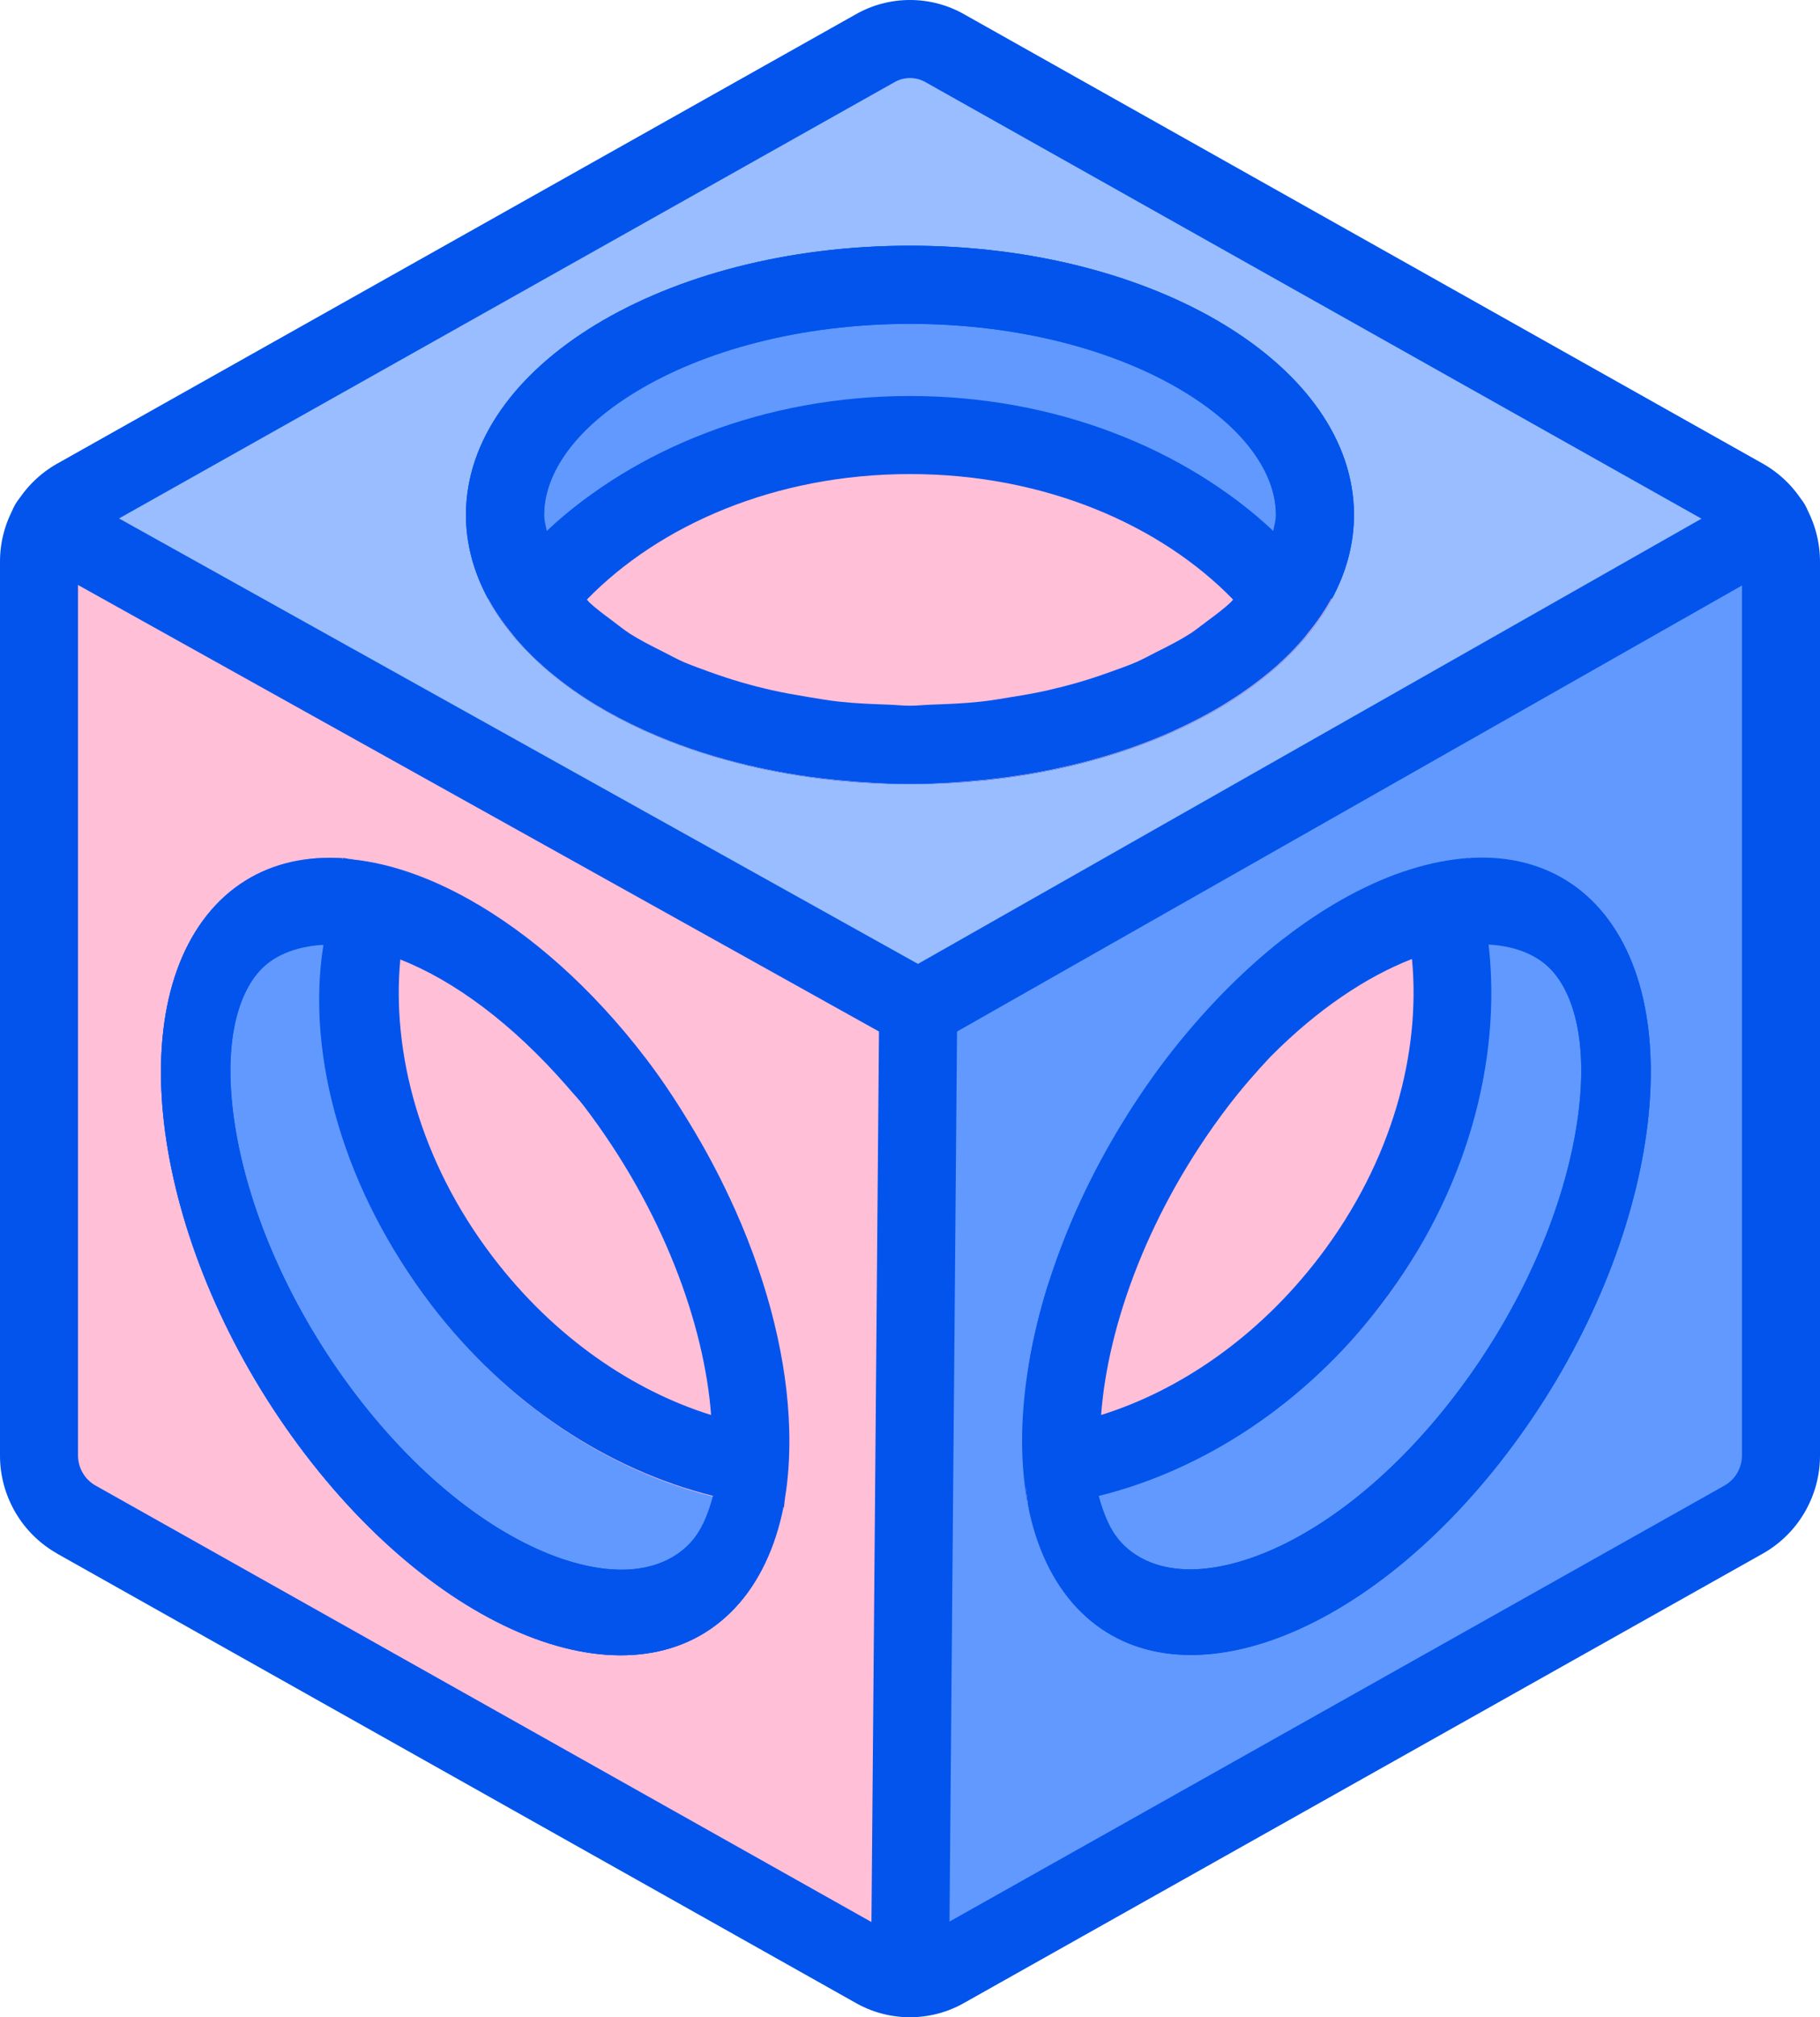
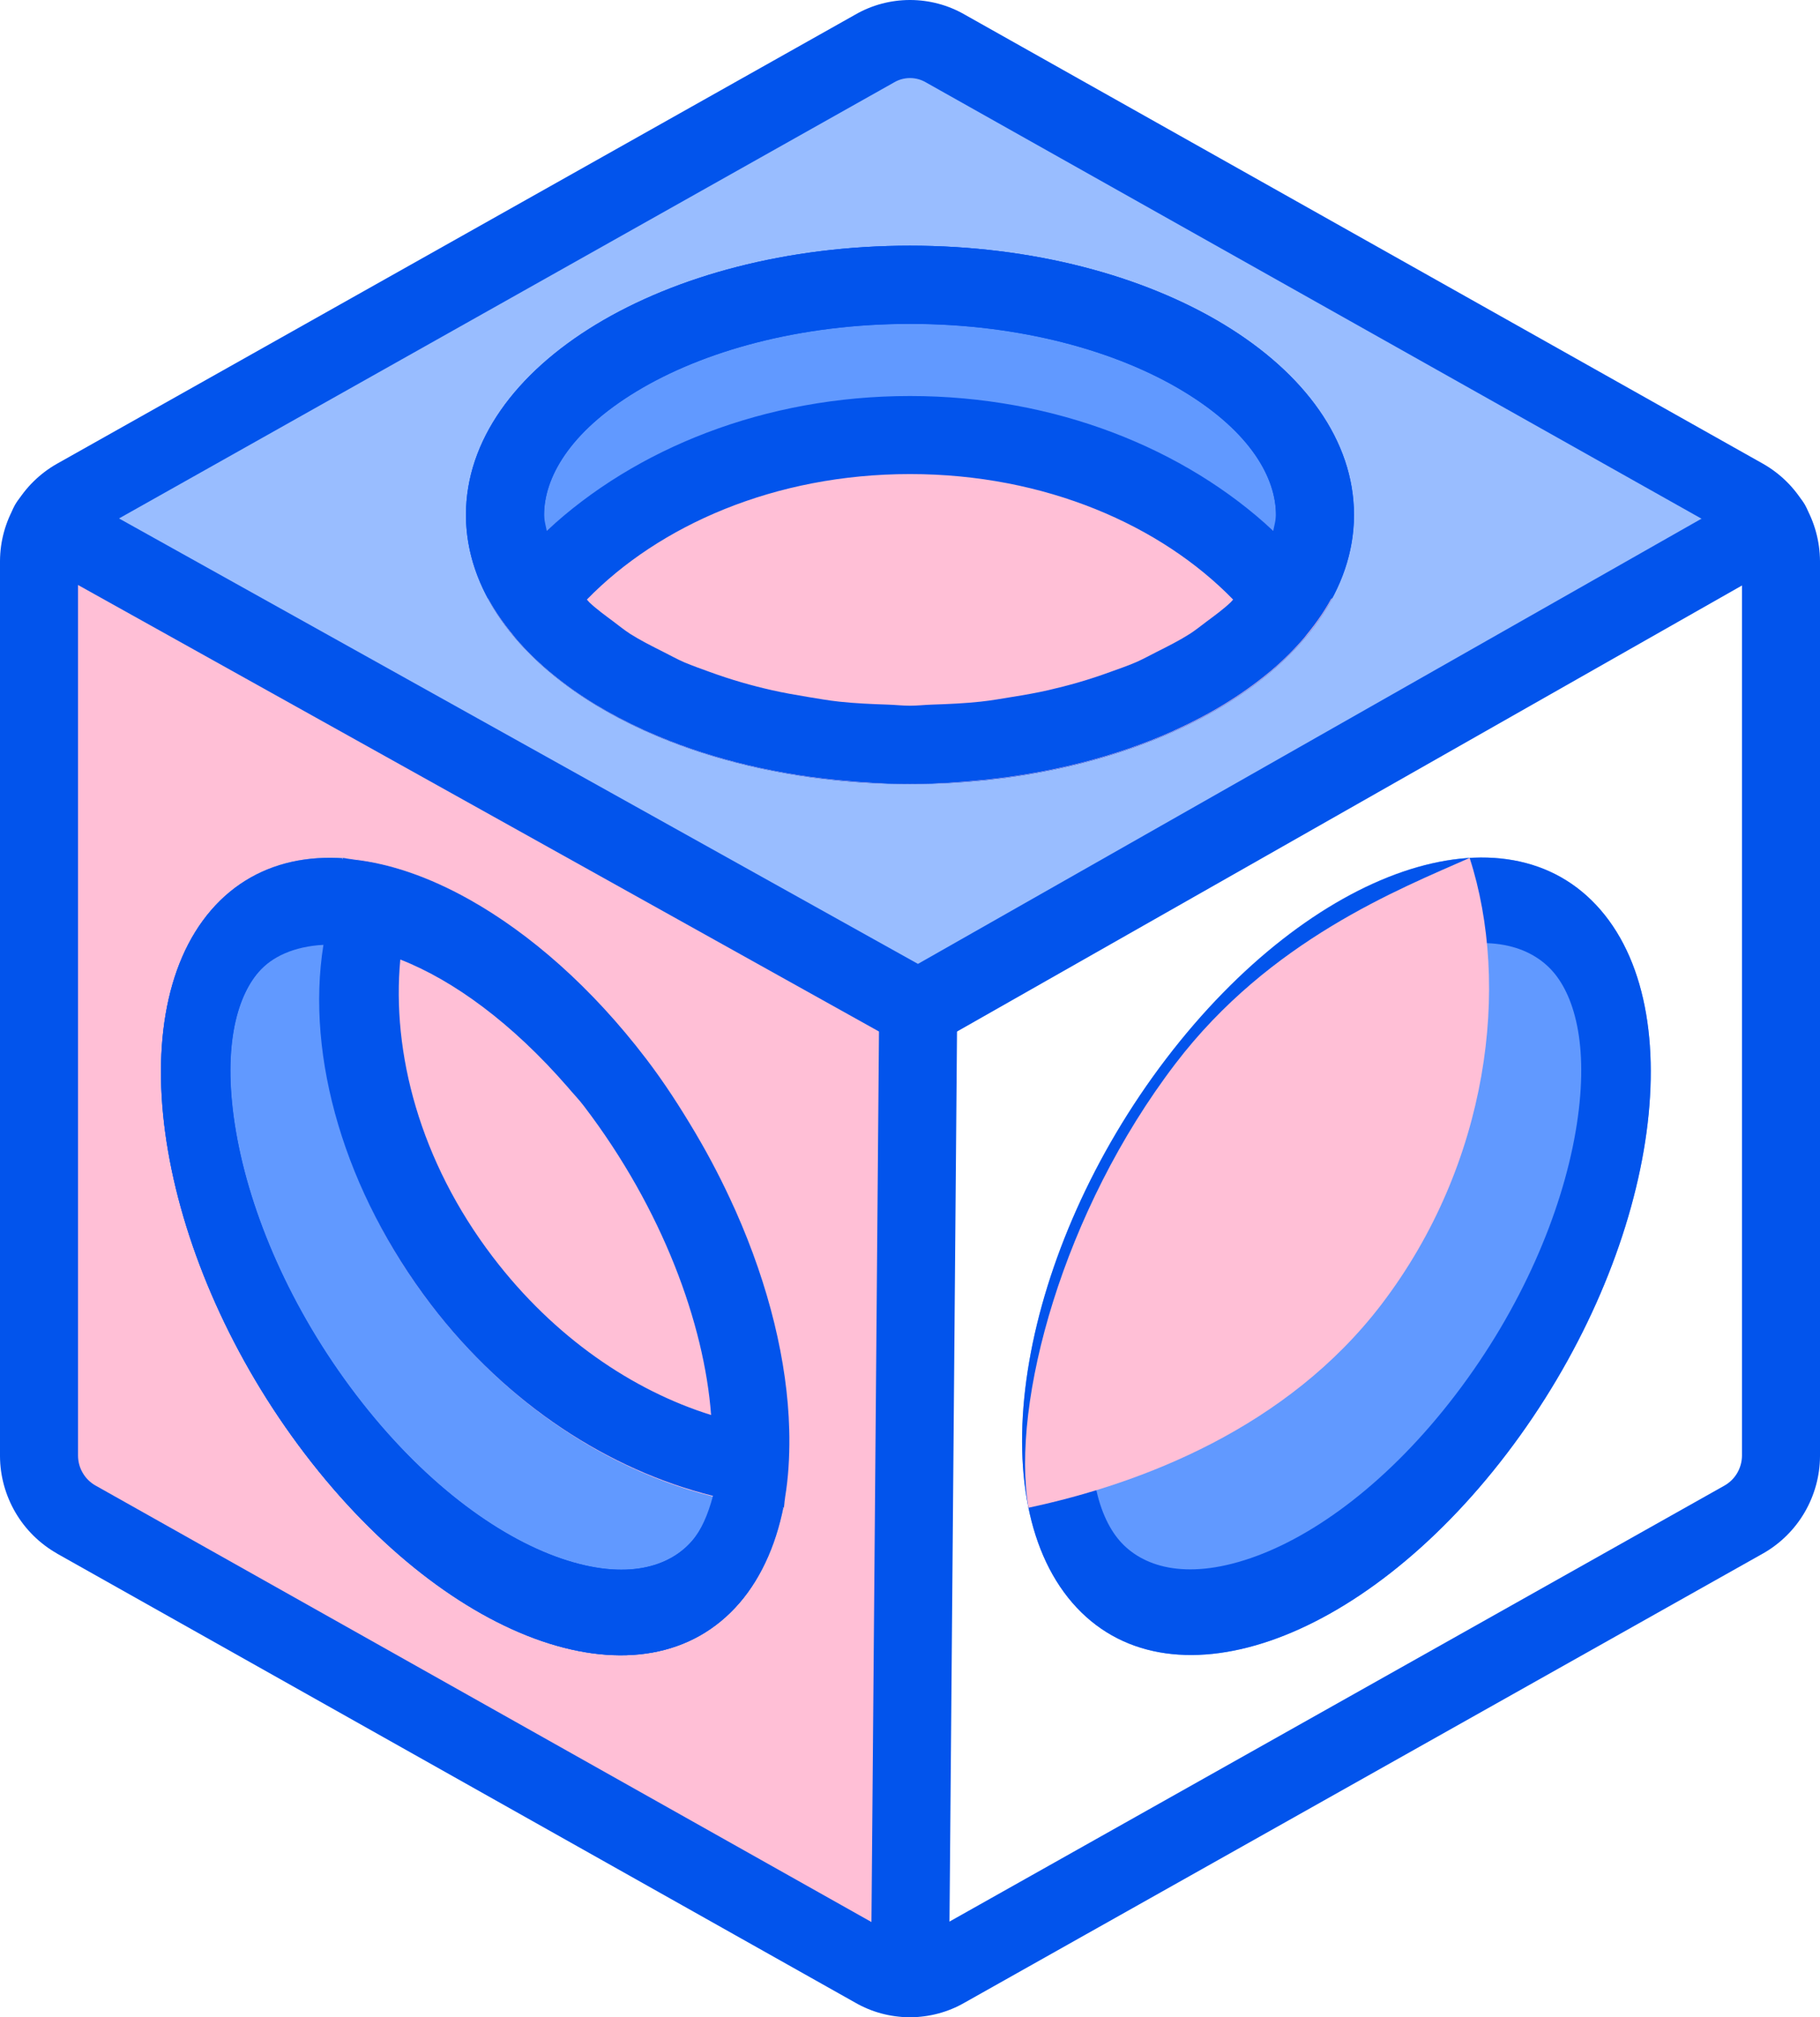
<svg xmlns="http://www.w3.org/2000/svg" version="1.1" id="Layer_1" x="0px" y="0px" viewBox="0 0 23.324 25.846" style="enable-background:new 0 0 23.324 25.846;">
  <style type="text/css">
	.st0{fill:#FFBFD6;}
	.st1{fill:#6199FF;}
	.st2{fill:#99BDFF;}
	.st3{fill-rule:evenodd;clip-rule:evenodd;fill:#0254EC;}
	.st4{fill-rule:evenodd;clip-rule:evenodd;fill:#FFBFD6;}
</style>
  <path class="st0" d="M11.65,12.941L0.676,6.832V18.93l10.733,6.432L11.65,12.941z" />
-   <path class="st1" d="M11.368,12.941l10.974-6.109V18.93l-10.733,6.432L11.368,12.941z" />
  <path class="st2" d="M0.917,6.672l10.853,6.15l10.733-6.429l-10.974-6.03L0.917,6.672z" />
  <path class="st3" d="M10.961,0.187C11.174,0.064,11.416,0,11.662,0c0.246,0,0.488,0.064,0.701,0.187l10.231,5.755&#10; c0.22,0.125,0.404,0.306,0.532,0.525s0.196,0.467,0.198,0.721v0.003v11.464v0.003c-0.001,0.253-0.07,0.502-0.198,0.721&#10; s-0.312,0.4-0.532,0.525l-0.002,0.001l-10.23,5.754c-0.213,0.123-0.455,0.187-0.701,0.187s-0.488-0.064-0.701-0.187L0.73,19.905&#10; l0-0.001c-0.22-0.125-0.404-0.306-0.532-0.525S0.001,18.911,0,18.658v-0.003V7.188c0.001-0.254,0.07-0.502,0.198-0.721&#10; c0.128-0.219,0.312-0.4,0.532-0.525l0.002-0.001L10.961,0.187z M11.662,1c-0.071,0-0.142,0.019-0.203,0.055l-0.005,0.003&#10; L1.224,6.812l0,0C1.156,6.85,1.1,6.906,1.061,6.973C1.021,7.039,1.001,7.115,1,7.192v11.461c0.001,0.077,0.021,0.153,0.061,0.22&#10; c0.039,0.067,0.095,0.122,0.162,0.16l0,0l10.236,5.757c0.062,0.036,0.132,0.055,0.203,0.055s0.142-0.019,0.203-0.054l0.005-0.003&#10; l10.23-5.754l0,0c0.067-0.038,0.124-0.094,0.163-0.161s0.06-0.142,0.061-0.22V7.192c-0.001-0.077-0.021-0.153-0.061-0.22&#10; c-0.039-0.067-0.095-0.122-0.162-0.16l0,0L11.865,1.055C11.804,1.019,11.733,1,11.662,1z" />
  <path class="st3" d="M0.191,6.471C0.325,6.23,0.63,6.144,0.871,6.278l10.893,6.072l10.685-6.07c0.24-0.136,0.545-0.052,0.682,0.188&#10; c0.136,0.24,0.052,0.545-0.188,0.682l-10.929,6.209c-0.152,0.086-0.338,0.087-0.49,0.002L0.384,7.152&#10; C0.143,7.017,0.056,6.713,0.191,6.471z" />
  <path class="st3" d="M11.771,12.43c0.276,0.002,0.498,0.228,0.496,0.504l-0.105,12.418c-0.002,0.276-0.228,0.498-0.504,0.496&#10; c-0.276-0.002-0.498-0.228-0.496-0.504l0.105-12.418C11.269,12.649,11.495,12.427,11.771,12.43z" />
  <path class="st1" d="M17.352,6.597c0,1.905-2.547,3.449-5.69,3.449c-3.142,0-5.69-1.544-5.69-3.449s2.547-3.449,5.69-3.449&#10; C14.805,3.148,17.352,4.692,17.352,6.597z" />
  <path class="st3" d="M15.167,8.181c0.867-0.526,1.185-1.115,1.185-1.583c0-0.468-0.317-1.058-1.185-1.583&#10; C14.318,4.5,13.082,4.15,11.662,4.15c-1.419,0-2.656,0.351-3.505,0.865C7.29,5.539,6.973,6.129,6.973,6.597S7.291,7.655,8.158,8.18&#10; c0.849,0.515,2.086,0.865,3.505,0.865C13.082,9.046,14.318,8.695,15.167,8.181z M11.662,10.046c3.142,0,5.69-1.544,5.69-3.449&#10; s-2.547-3.449-5.69-3.449c-3.142,0-5.69,1.544-5.69,3.449C5.973,8.502,8.52,10.046,11.662,10.046z" />
  <path class="st4" d="M11.662,5.213c-2.332,0-4.361,0.906-5.412,2.448c0.741,1.383,2.884,2.382,5.412,2.382s4.671-0.999,5.412-2.382&#10; C16.023,6.119,13.994,5.213,11.662,5.213z" />
-   <path class="st3" d="M17.074,7.66L17.074,7.66c0.178-0.336,0.277-0.692,0.277-1.063c0-1.905-2.547-3.449-5.69-3.449&#10; s-5.69,1.544-5.69,3.449c0,0.371,0.099,0.728,0.278,1.062L6.248,7.66C6.251,7.666,6.256,7.671,6.26,7.677&#10; C6.345,7.833,6.45,7.984,6.57,8.13c0.012,0.015,0.023,0.03,0.035,0.044C6.732,8.323,6.876,8.465,7.035,8.6&#10; c0.014,0.012,0.03,0.024,0.044,0.036C7.412,8.911,7.81,9.153,8.26,9.357c0.015,0.007,0.03,0.014,0.045,0.02&#10; c0.7,0.311,1.519,0.526,2.41,0.616c0.012,0.001,0.024,0.002,0.037,0.003c0.296,0.029,0.598,0.048,0.907,0.048&#10; c0.31,0,0.611-0.019,0.907-0.048c0.012-0.001,0.024-0.002,0.036-0.003c0.892-0.09,1.712-0.306,2.412-0.617&#10; c0.015-0.006,0.029-0.013,0.043-0.02c0.451-0.204,0.849-0.448,1.183-0.722c0.014-0.012,0.029-0.023,0.043-0.035&#10; c0.16-0.135,0.304-0.278,0.431-0.427c0.012-0.014,0.022-0.029,0.034-0.043c0.12-0.146,0.226-0.298,0.311-0.455&#10; C17.067,7.671,17.072,7.666,17.074,7.66z M8.157,5.014c0.849-0.515,2.086-0.865,3.505-0.865s2.656,0.351,3.505,0.865&#10; c0.867,0.526,1.185,1.115,1.185,1.583c0,0.064-0.022,0.136-0.035,0.204c-1.132-1.054-2.793-1.727-4.655-1.727&#10; S8.139,5.747,7.007,6.801c-0.013-0.069-0.035-0.14-0.035-0.204C6.973,6.129,7.29,5.539,8.157,5.014z M15.774,7.715&#10; c-0.09,0.086-0.203,0.169-0.315,0.252c-0.069,0.051-0.131,0.103-0.21,0.154c-0.127,0.081-0.276,0.157-0.426,0.232&#10; c-0.088,0.044-0.171,0.091-0.265,0.132C14.453,8.53,14.339,8.57,14.227,8.61c-0.132,0.048-0.267,0.093-0.409,0.134&#10; c-0.125,0.036-0.253,0.069-0.384,0.099c-0.148,0.034-0.303,0.061-0.459,0.086c-0.135,0.022-0.268,0.046-0.409,0.061&#10; c-0.202,0.022-0.412,0.031-0.624,0.038c-0.095,0.003-0.185,0.014-0.281,0.014s-0.186-0.011-0.28-0.014&#10; c-0.212-0.007-0.423-0.016-0.625-0.038c-0.14-0.015-0.273-0.039-0.408-0.061c-0.157-0.026-0.311-0.053-0.46-0.087&#10; C9.759,8.813,9.631,8.78,9.507,8.744C9.365,8.703,9.229,8.658,9.097,8.61c-0.112-0.041-0.225-0.08-0.33-0.125&#10; C8.672,8.444,8.589,8.396,8.5,8.352c-0.149-0.075-0.298-0.15-0.425-0.231C7.996,8.07,7.933,8.017,7.863,7.965&#10; C7.753,7.883,7.64,7.801,7.551,7.716C7.54,7.705,7.533,7.693,7.521,7.682c0.923-0.948,2.405-1.608,4.141-1.608&#10; s3.218,0.659,4.141,1.608C15.792,7.693,15.785,7.704,15.774,7.715z" />
+   <path class="st3" d="M17.074,7.66L17.074,7.66c0.178-0.336,0.277-0.692,0.277-1.063c0-1.905-2.547-3.449-5.69-3.449&#10; s-5.69,1.544-5.69,3.449c0,0.371,0.099,0.728,0.278,1.062L6.248,7.66C6.251,7.666,6.256,7.671,6.26,7.677&#10; C6.345,7.833,6.45,7.984,6.57,8.13c0.012,0.015,0.023,0.03,0.035,0.044C6.732,8.323,6.876,8.465,7.035,8.6&#10; c0.014,0.012,0.03,0.024,0.044,0.036C7.412,8.911,7.81,9.153,8.26,9.357c0.015,0.007,0.03,0.014,0.045,0.02&#10; c0.7,0.311,1.519,0.526,2.41,0.616c0.012,0.001,0.024,0.002,0.037,0.003c0.296,0.029,0.598,0.048,0.907,0.048&#10; c0.31,0,0.611-0.019,0.907-0.048c0.012-0.001,0.024-0.002,0.036-0.003c0.892-0.09,1.712-0.306,2.412-0.617&#10; c0.015-0.006,0.029-0.013,0.043-0.02c0.451-0.204,0.849-0.448,1.183-0.722c0.014-0.012,0.029-0.023,0.043-0.035&#10; c0.16-0.135,0.304-0.278,0.431-0.427c0.012-0.014,0.022-0.029,0.034-0.043c0.12-0.146,0.226-0.298,0.311-0.455&#10; C17.067,7.671,17.072,7.666,17.074,7.66z M8.157,5.014c0.849-0.515,2.086-0.865,3.505-0.865s2.656,0.351,3.505,0.865&#10; c0.867,0.526,1.185,1.115,1.185,1.583c0,0.064-0.022,0.136-0.035,0.204c-1.132-1.054-2.793-1.727-4.655-1.727&#10; S8.139,5.747,7.007,6.801c-0.013-0.069-0.035-0.14-0.035-0.204C6.973,6.129,7.29,5.539,8.157,5.014M15.774,7.715&#10; c-0.09,0.086-0.203,0.169-0.315,0.252c-0.069,0.051-0.131,0.103-0.21,0.154c-0.127,0.081-0.276,0.157-0.426,0.232&#10; c-0.088,0.044-0.171,0.091-0.265,0.132C14.453,8.53,14.339,8.57,14.227,8.61c-0.132,0.048-0.267,0.093-0.409,0.134&#10; c-0.125,0.036-0.253,0.069-0.384,0.099c-0.148,0.034-0.303,0.061-0.459,0.086c-0.135,0.022-0.268,0.046-0.409,0.061&#10; c-0.202,0.022-0.412,0.031-0.624,0.038c-0.095,0.003-0.185,0.014-0.281,0.014s-0.186-0.011-0.28-0.014&#10; c-0.212-0.007-0.423-0.016-0.625-0.038c-0.14-0.015-0.273-0.039-0.408-0.061c-0.157-0.026-0.311-0.053-0.46-0.087&#10; C9.759,8.813,9.631,8.78,9.507,8.744C9.365,8.703,9.229,8.658,9.097,8.61c-0.112-0.041-0.225-0.08-0.33-0.125&#10; C8.672,8.444,8.589,8.396,8.5,8.352c-0.149-0.075-0.298-0.15-0.425-0.231C7.996,8.07,7.933,8.017,7.863,7.965&#10; C7.753,7.883,7.64,7.801,7.551,7.716C7.54,7.705,7.533,7.693,7.521,7.682c0.923-0.948,2.405-1.608,4.141-1.608&#10; s3.218,0.659,4.141,1.608C15.792,7.693,15.785,7.704,15.774,7.715z" />
  <path class="st1" d="M9.476,20.538c-1.206,1.397-3.699,0.542-5.568-1.91c-1.87-2.451-2.408-5.57-1.202-6.967s3.699-0.542,5.568,1.91&#10; C10.144,16.022,10.682,19.141,9.476,20.538z" />
  <path class="st3" d="M7.19,19.968c0.848,0.291,1.397,0.101,1.679-0.226c0.282-0.327,0.47-0.99,0.286-2.052&#10; c-0.179-1.036-0.692-2.257-1.536-3.363S5.818,12.514,4.99,12.23c-0.848-0.291-1.397-0.102-1.679,0.225&#10; c-0.282,0.327-0.47,0.99-0.286,2.052c0.179,1.036,0.692,2.257,1.536,3.363C5.406,18.978,6.362,19.684,7.19,19.968z M3.908,18.628&#10; c1.87,2.451,4.363,3.306,5.568,1.91s0.667-4.516-1.202-6.967c-1.87-2.451-4.363-3.306-5.568-1.91S2.038,16.177,3.908,18.628z" />
  <path class="st1" d="M13.741,20.534c1.206,1.397,3.699,0.542,5.568-1.91c1.87-2.451,2.408-5.57,1.202-6.967&#10; s-3.699-0.542-5.568,1.909C13.074,16.018,12.536,19.137,13.741,20.534z" />
  <path class="st3" d="M16.027,19.964c-0.848,0.291-1.397,0.102-1.68-0.225c-0.282-0.327-0.469-0.99-0.286-2.052&#10; c0.179-1.036,0.692-2.257,1.536-3.363s1.801-1.813,2.629-2.097c0.848-0.291,1.397-0.101,1.679,0.226&#10; c0.282,0.327,0.47,0.99,0.286,2.052c-0.179,1.036-0.692,2.257-1.536,3.363C17.812,18.974,16.855,19.68,16.027,19.964z M19.31,18.625&#10; c-1.87,2.451-4.363,3.306-5.568,1.91c-1.206-1.397-0.667-4.516,1.202-6.967c1.87-2.451,4.363-3.306,5.568-1.909&#10; C21.718,13.054,21.18,16.173,19.31,18.625z" />
  <path class="st0" d="M13.18,19.318c1.454-0.309,3.316-1.024,4.523-2.604c1.382-1.81,1.657-4.095,1.131-5.722&#10; c-0.9,0.399-2.563,1.053-3.771,2.637C13.625,15.513,12.953,17.965,13.18,19.318z" />
-   <path class="st3" d="M20.512,11.658c-0.425-0.492-1.014-0.691-1.675-0.652c-0.002-0.004-0.002-0.009-0.004-0.013&#10; c-0.025,0.002-0.051,0.009-0.076,0.011c-0.044,0.004-0.089,0.013-0.134,0.019c-0.183,0.025-0.371,0.067-0.562,0.128&#10; c-0.041,0.013-0.081,0.022-0.122,0.036c-0.219,0.077-0.44,0.18-0.664,0.301c-0.054,0.029-0.107,0.062-0.161,0.094&#10; c-0.205,0.12-0.409,0.256-0.614,0.412c-0.029,0.022-0.058,0.04-0.088,0.063c-0.224,0.177-0.445,0.379-0.663,0.597&#10; c-0.054,0.054-0.107,0.109-0.161,0.166c-0.217,0.229-0.431,0.471-0.636,0.738c-0.003,0.004-0.006,0.007-0.009,0.01&#10; c-0.004,0.006-0.007,0.012-0.012,0.017c-0.206,0.272-0.392,0.553-0.565,0.837c-0.056,0.092-0.105,0.184-0.158,0.277&#10; c-0.118,0.208-0.226,0.417-0.326,0.628c-0.046,0.098-0.092,0.194-0.134,0.292c-0.103,0.24-0.193,0.48-0.272,0.719&#10; c-0.019,0.059-0.044,0.117-0.062,0.176c-0.09,0.294-0.159,0.583-0.211,0.867c-0.014,0.078-0.021,0.152-0.032,0.229&#10; c-0.031,0.209-0.052,0.414-0.06,0.613c-0.004,0.089-0.006,0.175-0.005,0.262c0.001,0.196,0.015,0.384,0.04,0.566&#10; c0.009,0.065,0.012,0.132,0.024,0.195c0.004,0.023,0.004,0.049,0.009,0.072c0.004,0,0.008-0.001,0.012-0.002&#10; c0.098,0.475,0.273,0.896,0.55,1.217c1.206,1.397,3.699,0.542,5.568-1.909C21.18,16.173,21.718,13.054,20.512,11.658z&#10;  M16.907,16.107c-0.787,1.031-1.795,1.71-2.796,2.023c0.087-1.163,0.618-2.632,1.628-3.956c0.178-0.233,0.359-0.439,0.54-0.632&#10; c0.609-0.615,1.238-1.03,1.816-1.255C18.209,13.478,17.85,14.872,16.907,16.107z M20.192,14.504&#10; c-0.179,1.036-0.692,2.257-1.536,3.363c-0.844,1.107-1.801,1.813-2.629,2.097c-0.848,0.291-1.397,0.102-1.68-0.225&#10; c-0.113-0.13-0.201-0.331-0.266-0.572c1.326-0.328,2.637-1.165,3.62-2.453c1.098-1.439,1.546-3.122,1.376-4.612&#10; c0.374,0.021,0.656,0.153,0.827,0.351C20.188,12.78,20.375,13.443,20.192,14.504z" />
  <path class="st0" d="M10.045,19.318c-1.617-0.109-3.316-1.024-4.523-2.604c-1.382-1.81-1.704-3.892-1.131-5.722&#10; c1.213,0.074,2.681,0.992,3.889,2.575C9.718,15.452,10.369,17.73,10.045,19.318z" />
  <path class="st3" d="M10.058,19.212c0.002-0.01,0.002-0.021,0.004-0.032c0.04-0.243,0.056-0.501,0.054-0.769&#10; c0-0.032-0.001-0.064-0.002-0.096c-0.023-0.866-0.258-1.835-0.687-2.801c-0.006-0.013-0.012-0.026-0.018-0.039&#10; c-0.144-0.32-0.307-0.637-0.492-0.95c-0.002-0.004-0.005-0.008-0.007-0.012c-0.191-0.322-0.395-0.64-0.628-0.945&#10; c-0.701-0.919-1.49-1.606-2.266-2.042c-0.004-0.002-0.007-0.004-0.011-0.006c-0.505-0.282-1.002-0.454-1.467-0.506&#10; c-0.016-0.002-0.032-0.005-0.048-0.007c-0.032-0.003-0.066-0.012-0.097-0.014c-0.002,0.005-0.003,0.012-0.005,0.017&#10; c-0.663-0.04-1.255,0.159-1.681,0.652c-1.206,1.397-0.667,4.516,1.202,6.967c1.87,2.451,4.363,3.306,5.568,1.909&#10; c0.279-0.323,0.454-0.745,0.551-1.222c0.006,0,0.012,0.002,0.017,0.002C10.052,19.285,10.052,19.247,10.058,19.212z M5.13,12.294&#10; c0.683,0.267,1.434,0.817,2.14,1.628c0.072,0.087,0.145,0.159,0.215,0.252c1.009,1.323,1.541,2.793,1.628,3.956&#10; c-1.002-0.313-2.009-0.991-2.796-2.023C5.377,14.875,5.018,13.483,5.13,12.294z M8.87,19.743c-0.282,0.327-0.831,0.516-1.679,0.226&#10; c-0.828-0.284-1.785-0.99-2.629-2.097s-1.357-2.327-1.536-3.363c-0.183-1.062,0.004-1.725,0.286-2.052&#10; c0.172-0.199,0.456-0.331,0.833-0.351c-0.232,1.444,0.28,3.17,1.377,4.608c0.982,1.286,2.29,2.123,3.615,2.452&#10; C9.073,19.409,8.983,19.611,8.87,19.743z" />
</svg>